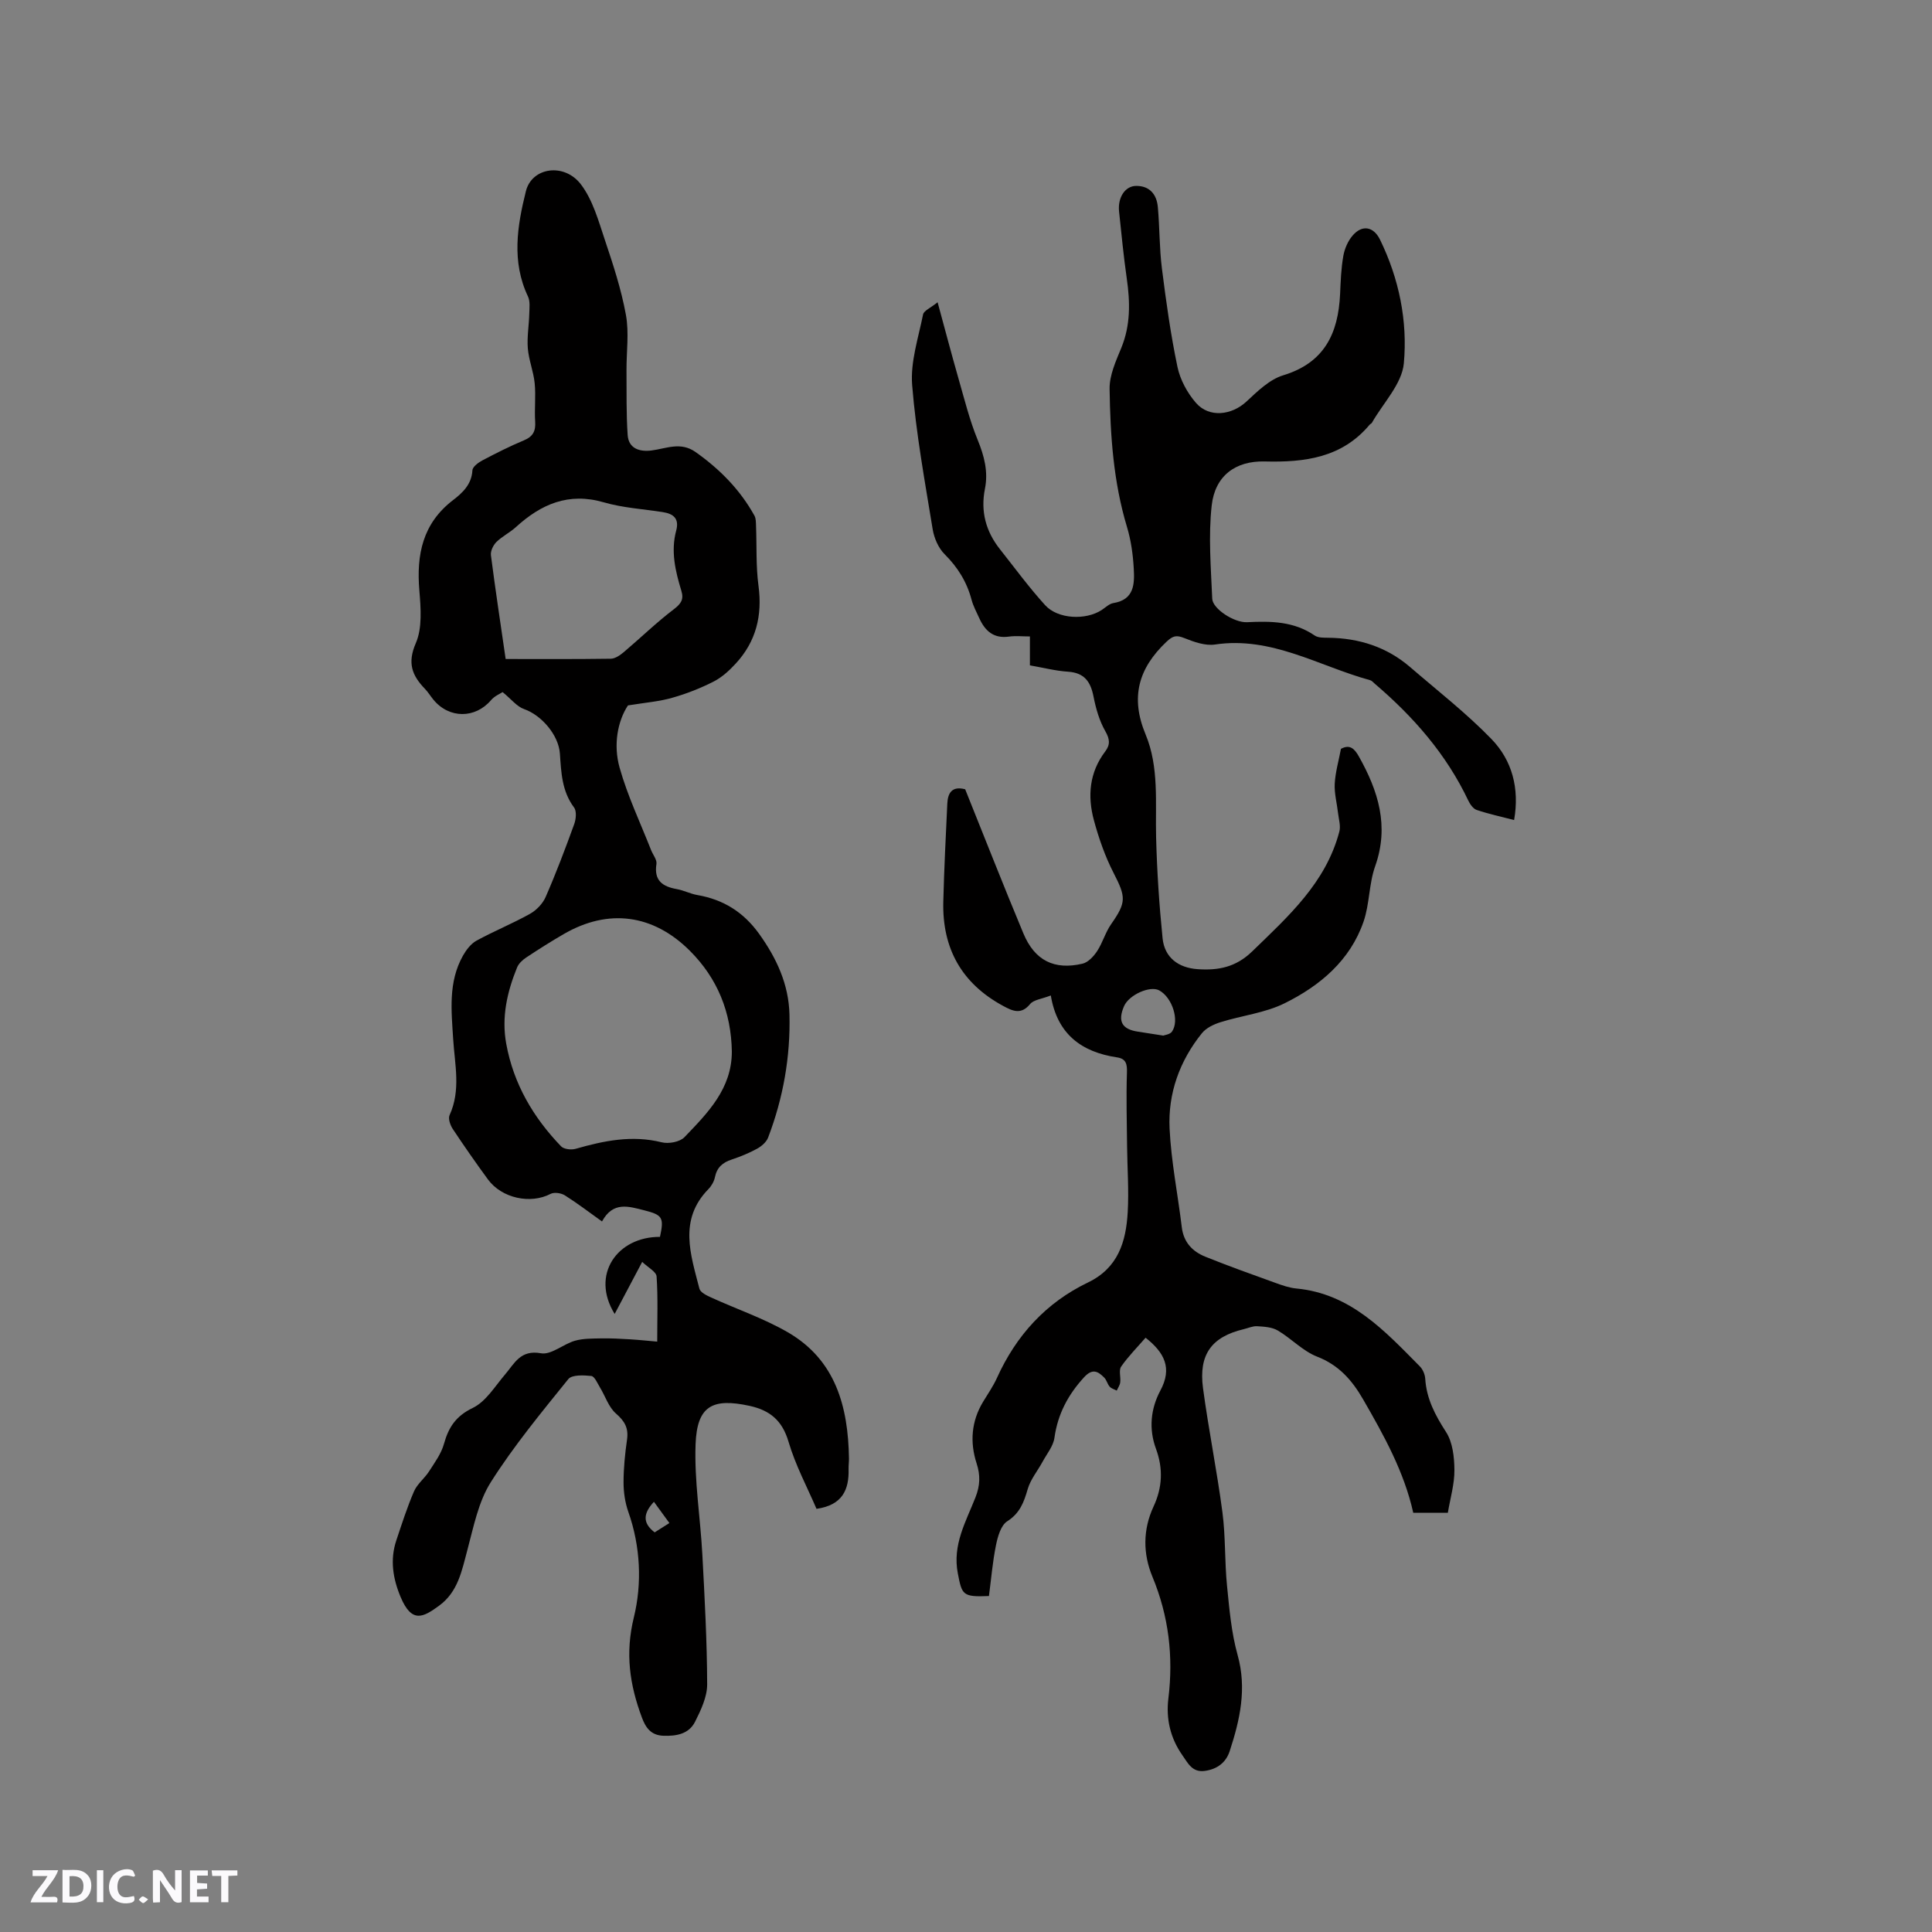
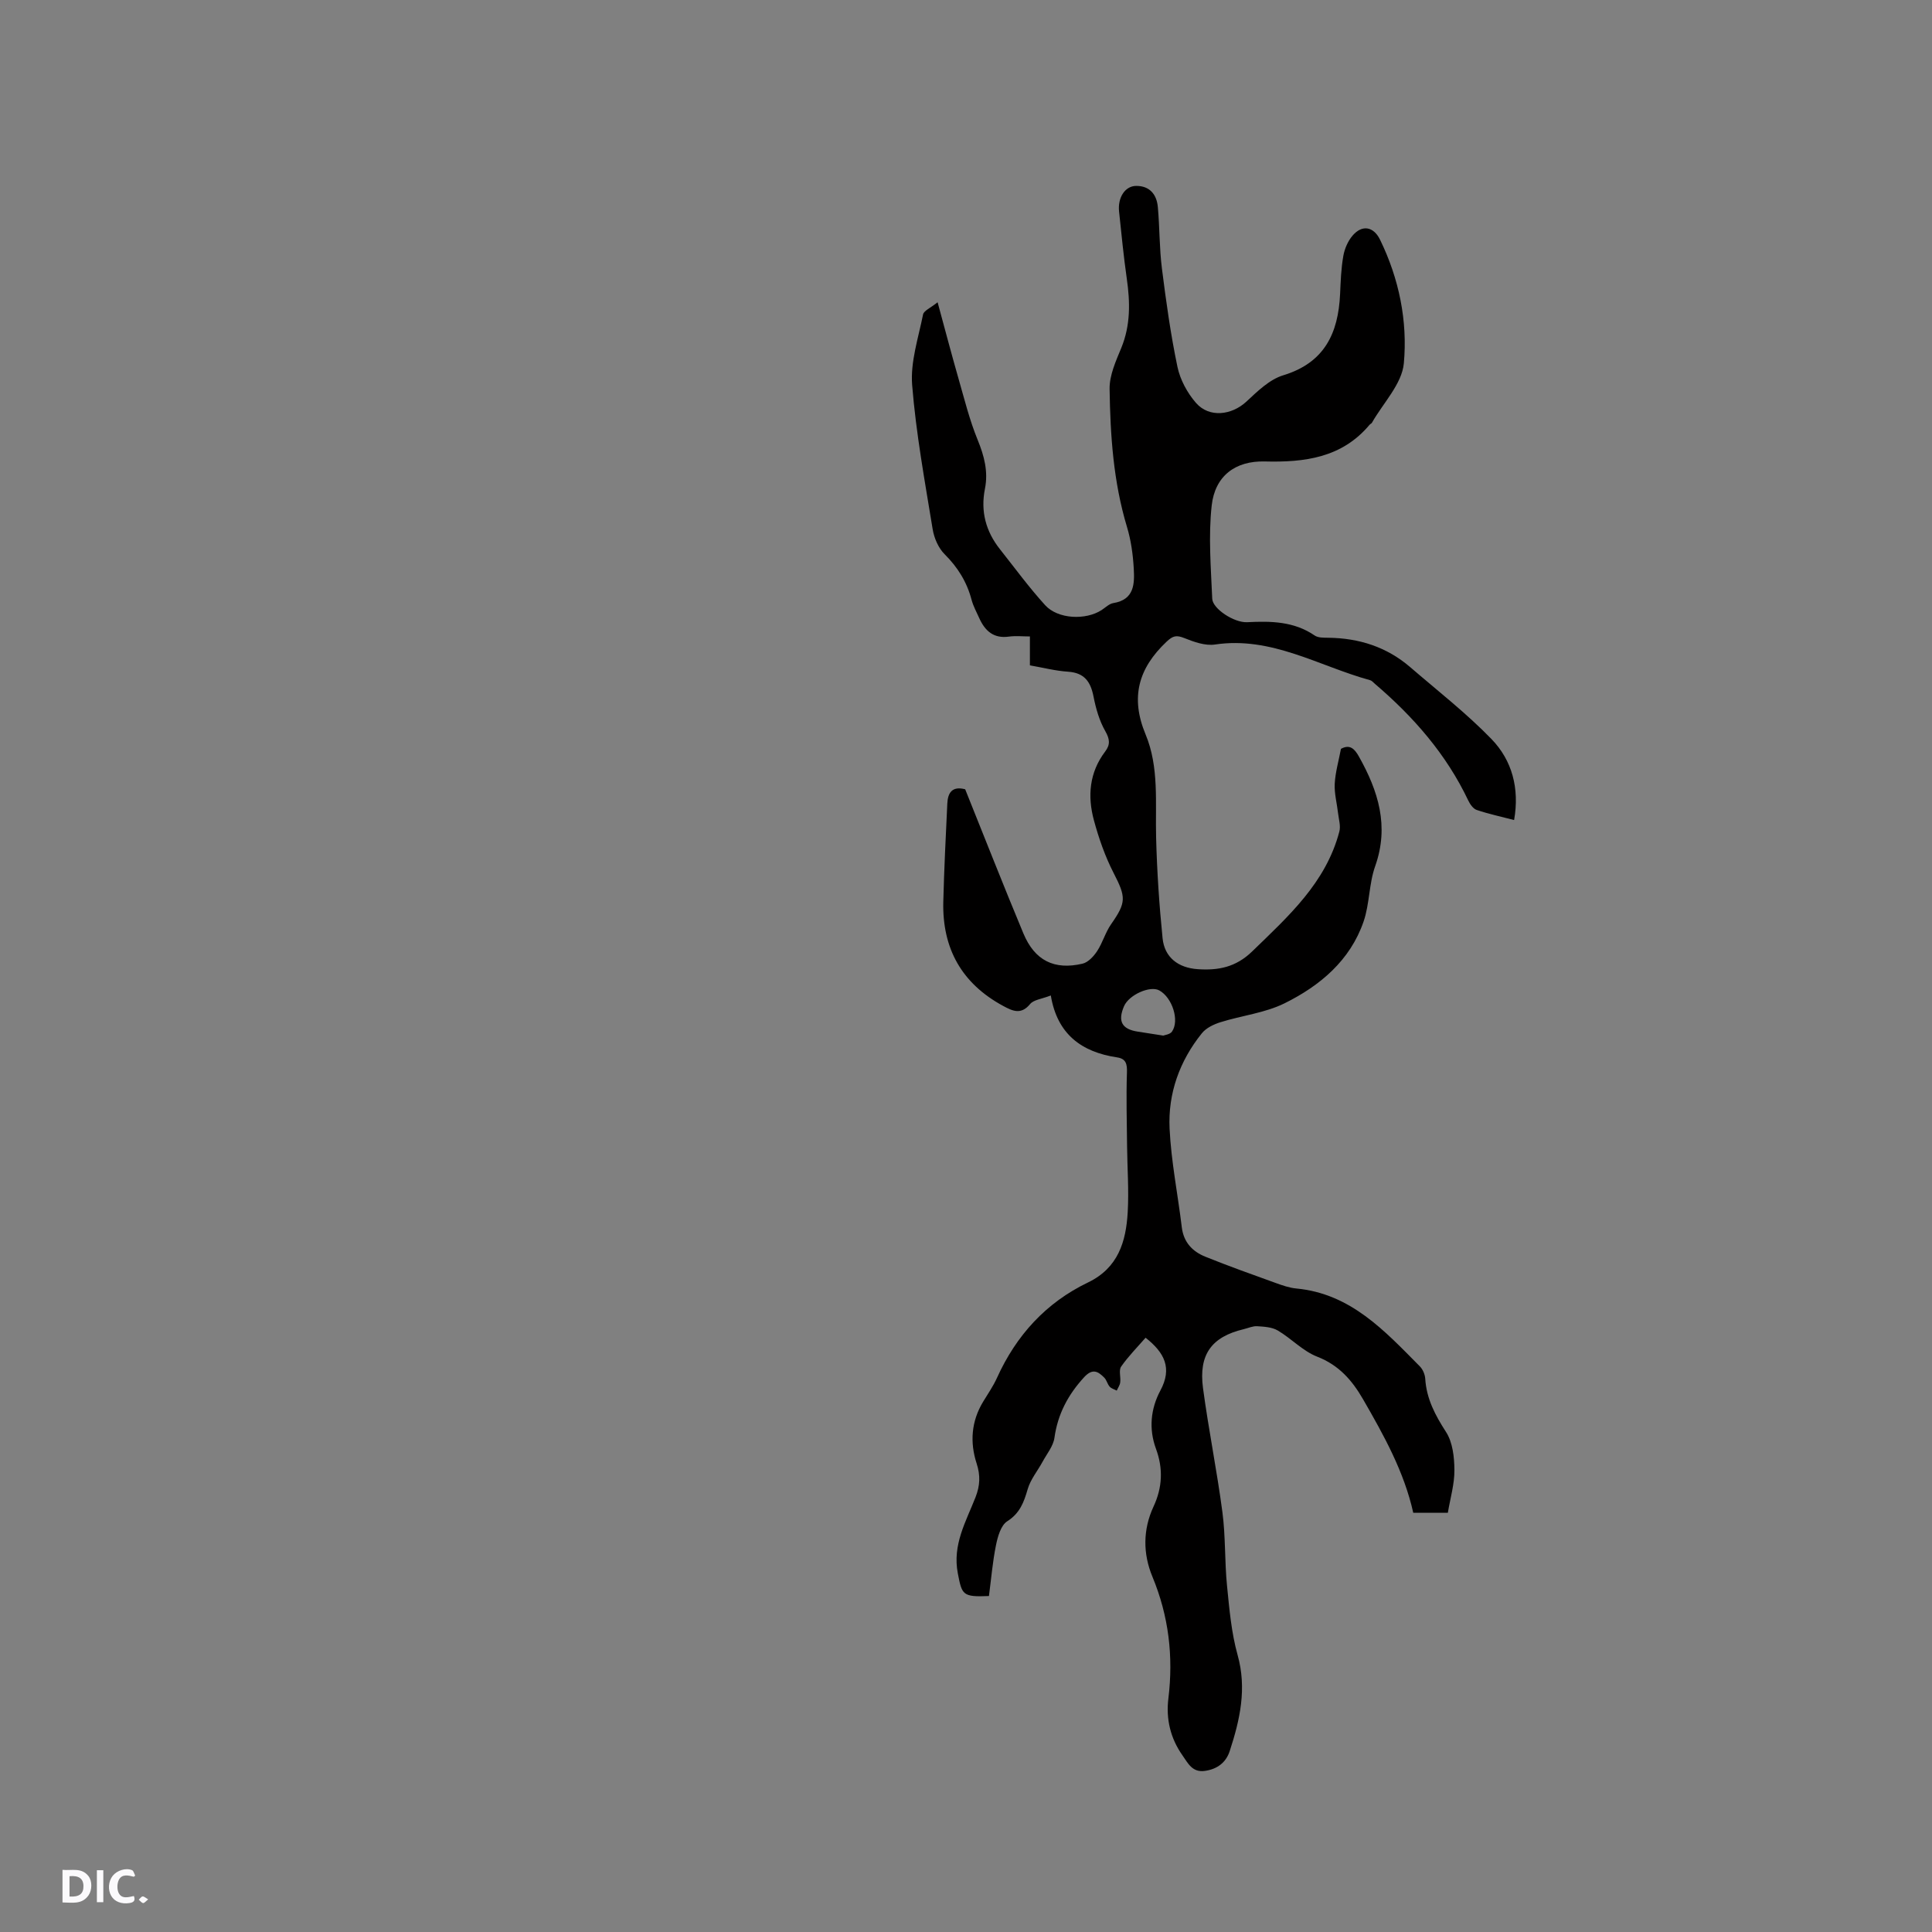
<svg xmlns="http://www.w3.org/2000/svg" enable-background="new 0 0 400 400" viewBox="0 0 400 400">
  <rect x="0" y="0" width="400" height="400" fill="#808080" stroke="none" />
  <g fill="#fbfafc">
-     <path d="m37.59 393.81c-.92.31-1.52.05-2-.78-.7-1.2-1.52-2.34-2.47-3.78v4.59c-.55.03-.95.05-1.41.07-.03-.37-.06-.64-.06-.91 0-1.91 0-3.81 0-5.7 1.13-.41 1.77-.03 2.29.91.62 1.11 1.38 2.14 2.31 3.19v-4.2h1.35v6.61z" />
    <path d="m12.94 393.88v-6.75c1.9.19 3.93-.54 5.37 1.29.8 1.01.78 2.88.03 3.97-1.37 1.97-3.4 1.51-5.4 1.49m1.45-1.22c2.04.12 2.92-.58 2.89-2.21-.03-1.51-.98-2.19-2.89-2z" />
-     <path d="m11.81 393.87h-5.49c.68-2.18 2.47-3.48 3.51-5.45h-3.08v-1.21h5.29c-.71 2.13-2.44 3.48-3.47 5.51.86 0 1.63.04 2.39-.01.79-.05 1.14.21.85 1.16" />
-     <path d="m39.33 393.86v-6.61h3.7v1.07h-2.22v1.52c.68.04 1.34.09 2.07.13v1.07c-.72.05-1.38.09-2.1.14v1.48h2.4v1.19h-3.85z" />
    <path d="m27.71 388.56c-1.15-.3-2.46-.61-3.1.64-.37.73-.41 1.93-.06 2.67.63 1.35 1.99.93 3.17.68.35.94-.01 1.32-.93 1.46-1.62.25-3.05-.27-3.76-1.48-.73-1.24-.6-3.03.31-4.17.88-1.11 2.71-1.7 4-1.16.32.13.44.74.65 1.12-.1.08-.19.16-.28.24" />
-     <path d="m49.15 387.24v1.07c-.59.02-1.17.05-1.87.08v5.44h-1.48v-5.44h-1.85c-.05-.4-.08-.73-.13-1.15z" />
    <path d="m20.06 387.21h1.33v6.62h-1.33z" />
    <path d="m30.68 393.25c-.49.38-.8.79-1.05.76-.32-.05-.6-.45-.9-.7.26-.24.51-.64.8-.67.29-.04.62.3 1.15.61" />
  </g>
  <path d="m237.18 276.96c-1.71 1.97-3.57 3.84-5.06 5.98-.53.76-.05 2.17-.19 3.26-.07.59-.47 1.14-.72 1.71-.49-.26-1.11-.42-1.46-.81-.48-.54-.63-1.38-1.13-1.88-1.3-1.31-2.43-1.96-4.16-.09-3.33 3.63-5.46 7.62-6.15 12.55-.24 1.73-1.57 3.32-2.45 4.95-1.03 1.9-2.51 3.67-3.09 5.69-.79 2.72-1.61 4.97-4.24 6.65-1.31.84-1.96 3.16-2.32 4.93-.71 3.49-1 7.07-1.46 10.54-5.5.24-5.58-.26-6.44-4.67-1.16-5.95 1.69-10.74 3.66-15.78.95-2.43 1.03-4.53.23-7-1.42-4.37-1.11-8.72 1.34-12.77.99-1.63 2.09-3.22 2.87-4.94 3.98-8.79 10.13-15.57 18.83-19.75 6.27-3.01 7.89-8.46 8.24-14.55.26-4.53-.08-9.1-.13-13.65-.05-5.08-.2-10.17-.03-15.24.06-1.8-.18-2.89-2.04-3.17-7.33-1.09-12.4-4.79-13.72-12.82-1.89.74-3.55.88-4.29 1.78-1.88 2.28-3.62 1.44-5.57.39-8.59-4.64-12.64-11.91-12.4-21.58.17-6.78.51-13.55.83-20.32.1-2.2.98-3.68 3.7-2.96 3.99 9.91 7.91 19.92 12.05 29.84 2.34 5.61 6.38 7.64 12.24 6.27 1.16-.27 2.31-1.51 3.02-2.59 1.15-1.74 1.71-3.88 2.9-5.58 3.18-4.54 3.1-5.6.51-10.63-1.76-3.43-3.06-7.17-4.07-10.9-1.35-4.99-.95-9.89 2.33-14.22 1.09-1.43.97-2.58.02-4.24-1.22-2.14-1.94-4.66-2.42-7.11-.6-3.07-1.86-4.95-5.27-5.18-2.62-.17-5.2-.85-7.91-1.31 0-1.91 0-3.68 0-5.99-1.48 0-2.93-.16-4.34.03-3.18.45-4.96-1.19-6.15-3.83-.56-1.25-1.24-2.48-1.59-3.8-.97-3.68-2.85-6.71-5.57-9.42-1.29-1.28-2.18-3.34-2.48-5.17-1.62-9.93-3.45-19.86-4.25-29.87-.38-4.79 1.29-9.76 2.26-14.6.16-.79 1.52-1.33 3.01-2.53 1.53 5.62 2.88 10.75 4.34 15.85 1.22 4.24 2.28 8.56 3.95 12.63 1.37 3.35 2.22 6.59 1.51 10.14-.93 4.67.18 8.81 3.1 12.5 3.09 3.9 6.03 7.93 9.37 11.6 2.64 2.9 8.39 3.14 11.68 1.01.8-.52 1.57-1.31 2.44-1.45 4.37-.71 4.4-4.02 4.22-7.18-.16-2.88-.57-5.83-1.4-8.58-2.82-9.34-3.46-18.96-3.6-28.59-.04-2.83 1.31-5.78 2.43-8.5 1.92-4.7 1.83-9.44 1.13-14.32-.66-4.61-1.11-9.26-1.6-13.9-.3-2.88 1.23-5.28 3.53-5.3 2.82-.02 4.27 1.78 4.5 4.39.38 4.22.31 8.49.84 12.69.86 6.83 1.81 13.66 3.22 20.39.56 2.66 2.04 5.4 3.84 7.46 2.74 3.14 7.39 2.55 10.43-.27 2.29-2.13 4.79-4.59 7.63-5.45 8.56-2.6 11.39-8.71 11.77-16.8.12-2.65.21-5.32.67-7.91.26-1.49.95-3.09 1.93-4.23 1.98-2.3 4.34-1.86 5.67.86 3.95 8.09 5.73 16.86 4.93 25.6-.39 4.27-4.29 8.22-6.61 12.31-.1.17-.35.25-.48.41-5.74 6.85-13.44 7.81-21.73 7.6-6.08-.15-10.28 3.01-10.96 9.11-.71 6.36-.16 12.88.11 19.32.09 2.06 4.51 4.98 7.22 4.85 4.93-.25 9.7-.19 14 2.76.71.48 1.85.45 2.79.46 6.36.07 12.1 1.89 16.96 6.07 5.68 4.9 11.65 9.54 16.85 14.91 4.26 4.4 5.83 10.19 4.68 16.76-2.68-.7-5.26-1.25-7.75-2.09-.73-.25-1.38-1.19-1.75-1.97-4.54-9.57-11.34-17.33-19.32-24.14-.32-.28-.63-.66-1.01-.76-10.59-2.9-20.38-9.13-32.1-7.38-2.02.3-4.34-.53-6.34-1.33-1.63-.65-2.35-.52-3.7.76-5.82 5.5-7.52 11.52-4.33 19.18 2.83 6.79 1.99 14.16 2.18 21.35.18 6.96.64 13.93 1.34 20.86.4 3.95 3.22 6.13 7.31 6.4 4.21.28 7.85-.39 11.24-3.68 7.49-7.27 15.26-14.21 18.05-24.82.3-1.14-.11-2.49-.26-3.74-.23-2.05-.8-4.12-.7-6.14.13-2.41.83-4.79 1.29-7.24 1.84-1 2.8-.03 3.7 1.56 4.03 7.16 6.33 14.44 3.38 22.75-1.29 3.63-1.14 7.78-2.39 11.43-2.78 8.08-9.03 13.31-16.36 16.94-4.06 2.01-8.85 2.53-13.25 3.91-1.41.44-2.99 1.19-3.87 2.29-4.62 5.73-7.04 12.47-6.69 19.75.33 6.84 1.71 13.62 2.53 20.44.38 3.11 2.22 5.01 4.88 6.08 4.8 1.94 9.67 3.67 14.54 5.43 1.39.5 2.83 1.01 4.29 1.15 11.27 1.06 18.31 8.79 25.59 16.14.61.62 1.04 1.66 1.1 2.54.26 4.16 2.06 7.55 4.3 11.02 1.38 2.13 1.72 5.2 1.74 7.86.03 2.91-.85 5.82-1.36 8.88-2.51 0-4.7 0-7.16 0-1.87-8.44-6.06-16-10.39-23.5-2.27-3.93-5-7.08-9.51-8.83-2.97-1.16-5.34-3.76-8.16-5.42-1.19-.7-2.81-.79-4.26-.88-.91-.06-1.85.39-2.78.61-6.64 1.58-9.36 5.23-8.43 12.21 1.15 8.59 2.89 17.11 4.02 25.7.66 5.02.45 10.15.95 15.2.48 4.81.9 9.72 2.19 14.34 1.95 6.96.49 13.42-1.63 19.9-.78 2.39-2.6 3.76-5.18 4.11-2.59.35-3.48-1.63-4.61-3.23-2.49-3.53-3.43-7.53-2.91-11.76 1.06-8.71.08-17.06-3.3-25.21-1.98-4.76-1.99-9.76.22-14.52 1.85-3.97 2.02-7.88.51-11.98-1.52-4.12-1.09-8.3.9-12.03 2.53-4.68.85-7.88-3.05-10.96zm3.66-62.55c.32-.13 1.39-.24 1.8-.82 1.61-2.3.06-7.07-2.63-8.54-1.9-1.04-6.28.92-7.29 3.27-1.35 3.12-.45 4.77 2.86 5.27 1.55.24 3.11.49 5.26.82z" fill="#010000" />
-   <path d="m130.01 146.05c-2.12 3.22-3.07 8.12-1.73 12.88 1.64 5.84 4.29 11.4 6.52 17.07.38.97 1.24 1.99 1.11 2.87-.54 3.45 1.25 4.68 4.22 5.21 1.45.26 2.81.98 4.26 1.23 5.38.93 9.55 3.54 12.77 8.02 3.62 5.04 6.13 10.44 6.29 16.68.22 8.78-1.29 17.31-4.42 25.51-.36.94-1.36 1.8-2.29 2.31-1.66.91-3.45 1.64-5.25 2.24-1.88.61-3.06 1.64-3.47 3.65-.18.88-.71 1.82-1.35 2.47-6.23 6.38-3.67 13.57-1.86 20.63.2.76 1.49 1.39 2.4 1.8 5.29 2.42 10.88 4.31 15.89 7.21 9.93 5.74 12.5 15.43 12.67 26.1.01.74-.1 1.48-.08 2.22.11 4.27-1.26 7.47-6.64 8.24-1.9-4.43-4.36-9.02-5.8-13.91-1.3-4.4-3.85-6.49-8.05-7.41-7.74-1.69-10.9.03-11.19 7.98-.27 7.55.99 15.15 1.4 22.73.48 8.98.97 17.96 1 26.94.01 2.59-1.29 5.33-2.5 7.74-1.27 2.53-3.83 3.01-6.57 2.91-2.63-.1-3.69-1.74-4.46-3.82-2.5-6.73-3.48-13.2-1.65-20.68 1.71-6.97 1.4-14.67-1.15-21.88-.67-1.91-.98-4.04-.98-6.07 0-2.96.3-5.93.72-8.87.34-2.37-.47-3.81-2.29-5.39-1.52-1.32-2.2-3.58-3.31-5.4-.53-.87-1.12-2.31-1.8-2.38-1.59-.17-4.01-.28-4.76.65-5.59 6.93-11.29 13.83-16.04 21.33-2.57 4.06-3.56 9.21-4.84 13.99-1.16 4.33-1.94 8.73-5.88 11.6-3.2 2.33-5.61 3.78-7.95-1.79-1.61-3.83-2.24-7.74-.89-11.76 1.14-3.41 2.24-6.85 3.66-10.14.67-1.54 2.19-2.68 3.12-4.14 1.17-1.82 2.52-3.66 3.08-5.69.96-3.45 2.47-5.75 5.97-7.44 2.71-1.31 4.58-4.46 6.67-6.91 1.99-2.33 3.18-5.17 7.45-4.4 2.1.38 4.59-1.89 7.01-2.59 1.72-.49 3.61-.45 5.43-.49 1.99-.04 3.98.07 5.96.19 1.97.12 3.94.33 5.66.48 0-4.68.17-9.11-.13-13.5-.07-.97-1.76-1.84-2.98-3.01-2.1 3.97-3.85 7.29-5.7 10.78-5.03-8.13.53-16 9.38-15.96.87-4 .52-4.54-3.23-5.49-3.24-.82-6.48-1.92-8.77 2.3-2.73-1.95-5.14-3.8-7.7-5.41-.77-.48-2.2-.69-2.95-.3-4.14 2.17-10.1.93-12.98-3.01-2.5-3.42-4.93-6.9-7.27-10.43-.52-.78-.99-2.14-.66-2.86 2.36-5.15 1.08-10.45.75-15.67-.37-5.94-1.06-11.87 2.02-17.35.67-1.19 1.64-2.46 2.79-3.1 3.62-1.98 7.47-3.54 11.07-5.55 1.34-.75 2.65-2.1 3.26-3.5 2.16-4.94 4.07-10 5.91-15.07.38-1.04.54-2.7-.03-3.46-2.53-3.38-2.66-7.26-2.93-11.16-.27-3.87-3.84-7.97-7.41-9.21-1.5-.52-2.65-2.05-4.45-3.52-.49.33-1.66.8-2.39 1.66-3.27 3.85-8.67 3.87-11.93-.08-.61-.74-1.1-1.57-1.76-2.25-2.65-2.75-3.69-5.31-1.9-9.44 1.38-3.17 1.04-7.3.74-10.95-.62-7.43.69-13.86 6.97-18.68 1.97-1.51 3.86-3.26 4.02-6.18.04-.74 1.23-1.61 2.08-2.06 2.81-1.48 5.65-2.92 8.58-4.14 1.88-.78 2.46-1.92 2.33-3.88-.17-2.64.16-5.32-.1-7.94-.24-2.43-1.22-4.79-1.42-7.22-.19-2.36.24-4.76.3-7.15.03-1.21.21-2.59-.27-3.6-3.43-7.22-2.22-14.61-.43-21.79 1.24-4.99 7.99-5.94 11.42-1.38 2.44 3.23 3.61 7.51 4.93 11.46 1.71 5.09 3.4 10.25 4.36 15.52.68 3.74.09 7.71.12 11.57.03 4.44-.06 8.89.24 13.31.2 2.82 2.49 3.5 4.91 3.2 3.08-.39 6.04-1.88 9.15.32 5.02 3.55 9.21 7.79 12.19 13.17.33.6.3 1.43.33 2.16.16 4.13-.04 8.31.51 12.38.82 6.16-.51 11.53-4.71 16.08-1.31 1.42-2.82 2.82-4.51 3.69-2.72 1.39-5.61 2.54-8.55 3.37-2.66.79-5.5 1-9.26 1.61zm21.51 71.67c-.13-8.14-2.96-15.15-8.7-20.88-7.61-7.59-16.89-8.79-26.09-3.46-2.66 1.54-5.25 3.18-7.81 4.88-.75.5-1.53 1.23-1.86 2.03-2.06 5.07-3.26 10.28-2.25 15.81 1.51 8.3 5.59 15.24 11.35 21.23.58.61 2.11.78 3.02.52 5.86-1.68 11.67-2.88 17.81-1.35 1.43.36 3.75-.06 4.71-1.05 4.8-5 9.82-10.02 9.82-17.73zm-46.83-81.28c6.82 0 14.3.05 21.77-.06.92-.01 1.96-.75 2.73-1.4 3.46-2.93 6.72-6.11 10.33-8.85 1.52-1.16 2.09-2.05 1.54-3.84-1.24-4.06-2.21-8.18-1.06-12.44.67-2.49-.57-3.49-2.81-3.83-4.07-.63-8.26-.88-12.19-2.02-7.29-2.12-12.98.38-18.2 5.14-1.24 1.13-2.83 1.9-4.02 3.07-.66.66-1.25 1.87-1.14 2.74.92 7.16 2.01 14.31 3.05 21.49zm33.9 178.89c-1.21-1.66-2.19-3-3.2-4.4-2.16 2.33-2.47 4.34.15 6.33.97-.61 1.84-1.16 3.05-1.93z" fill="#010000" />
</svg>